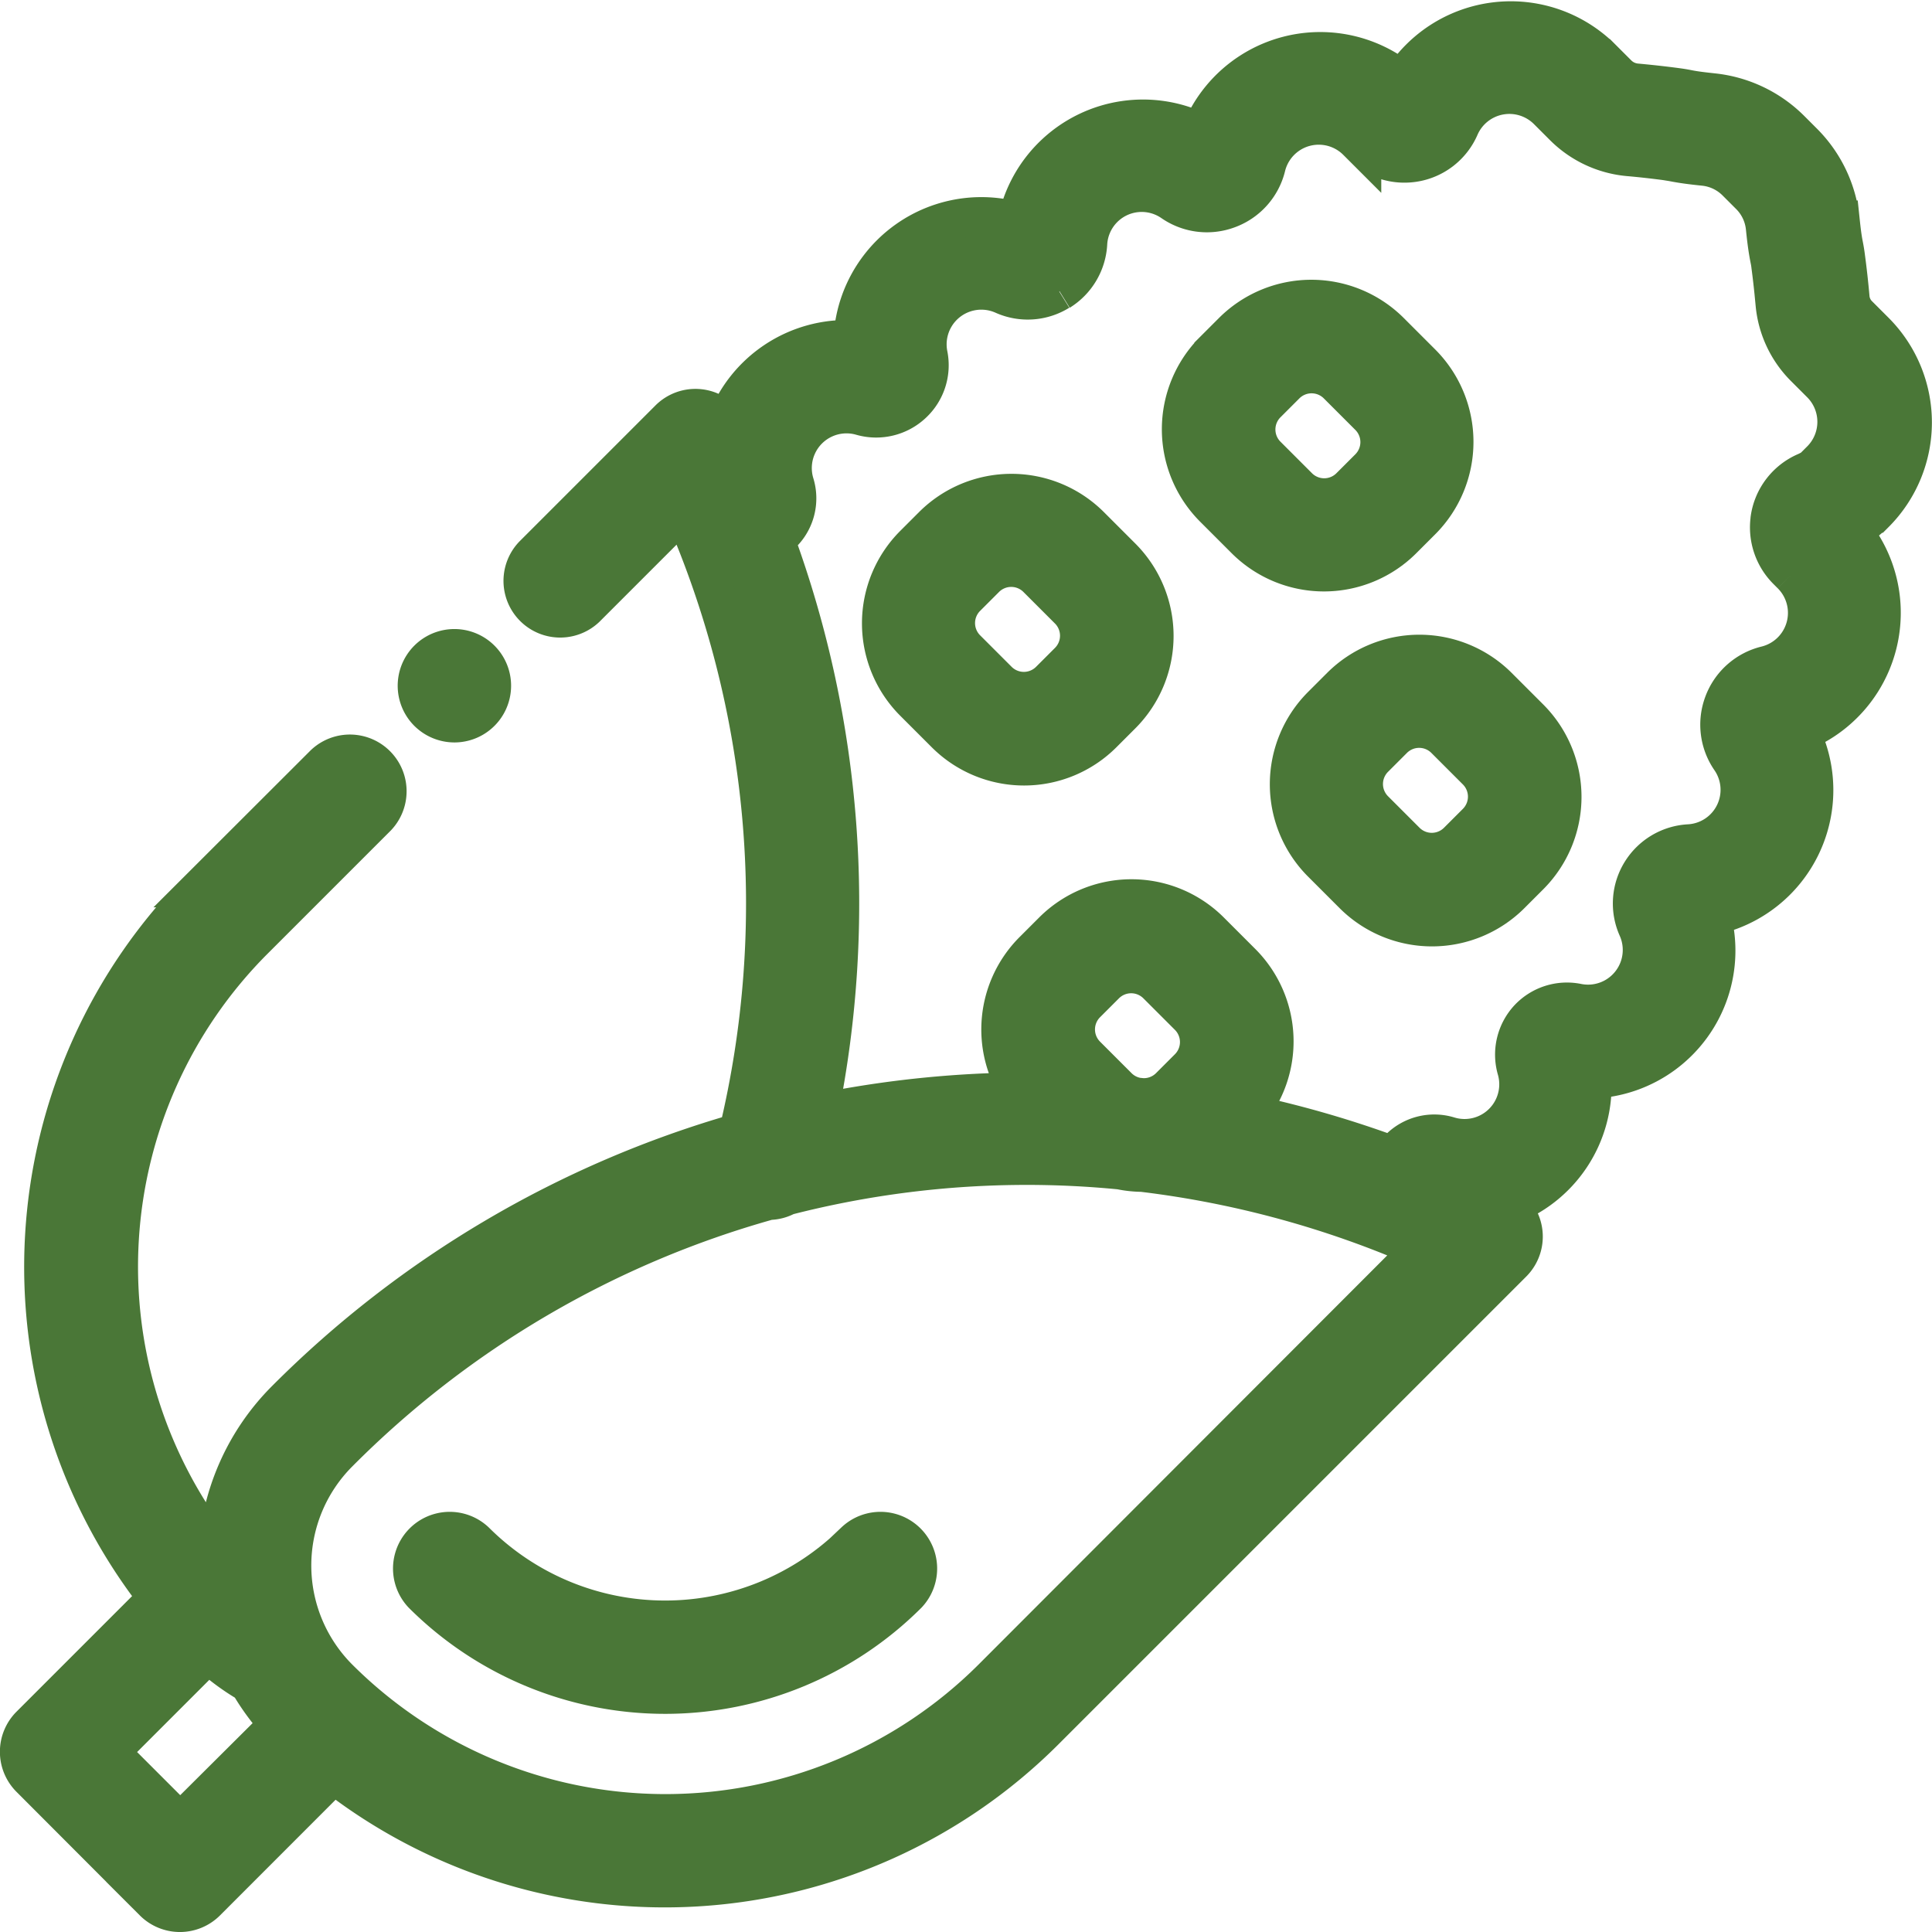
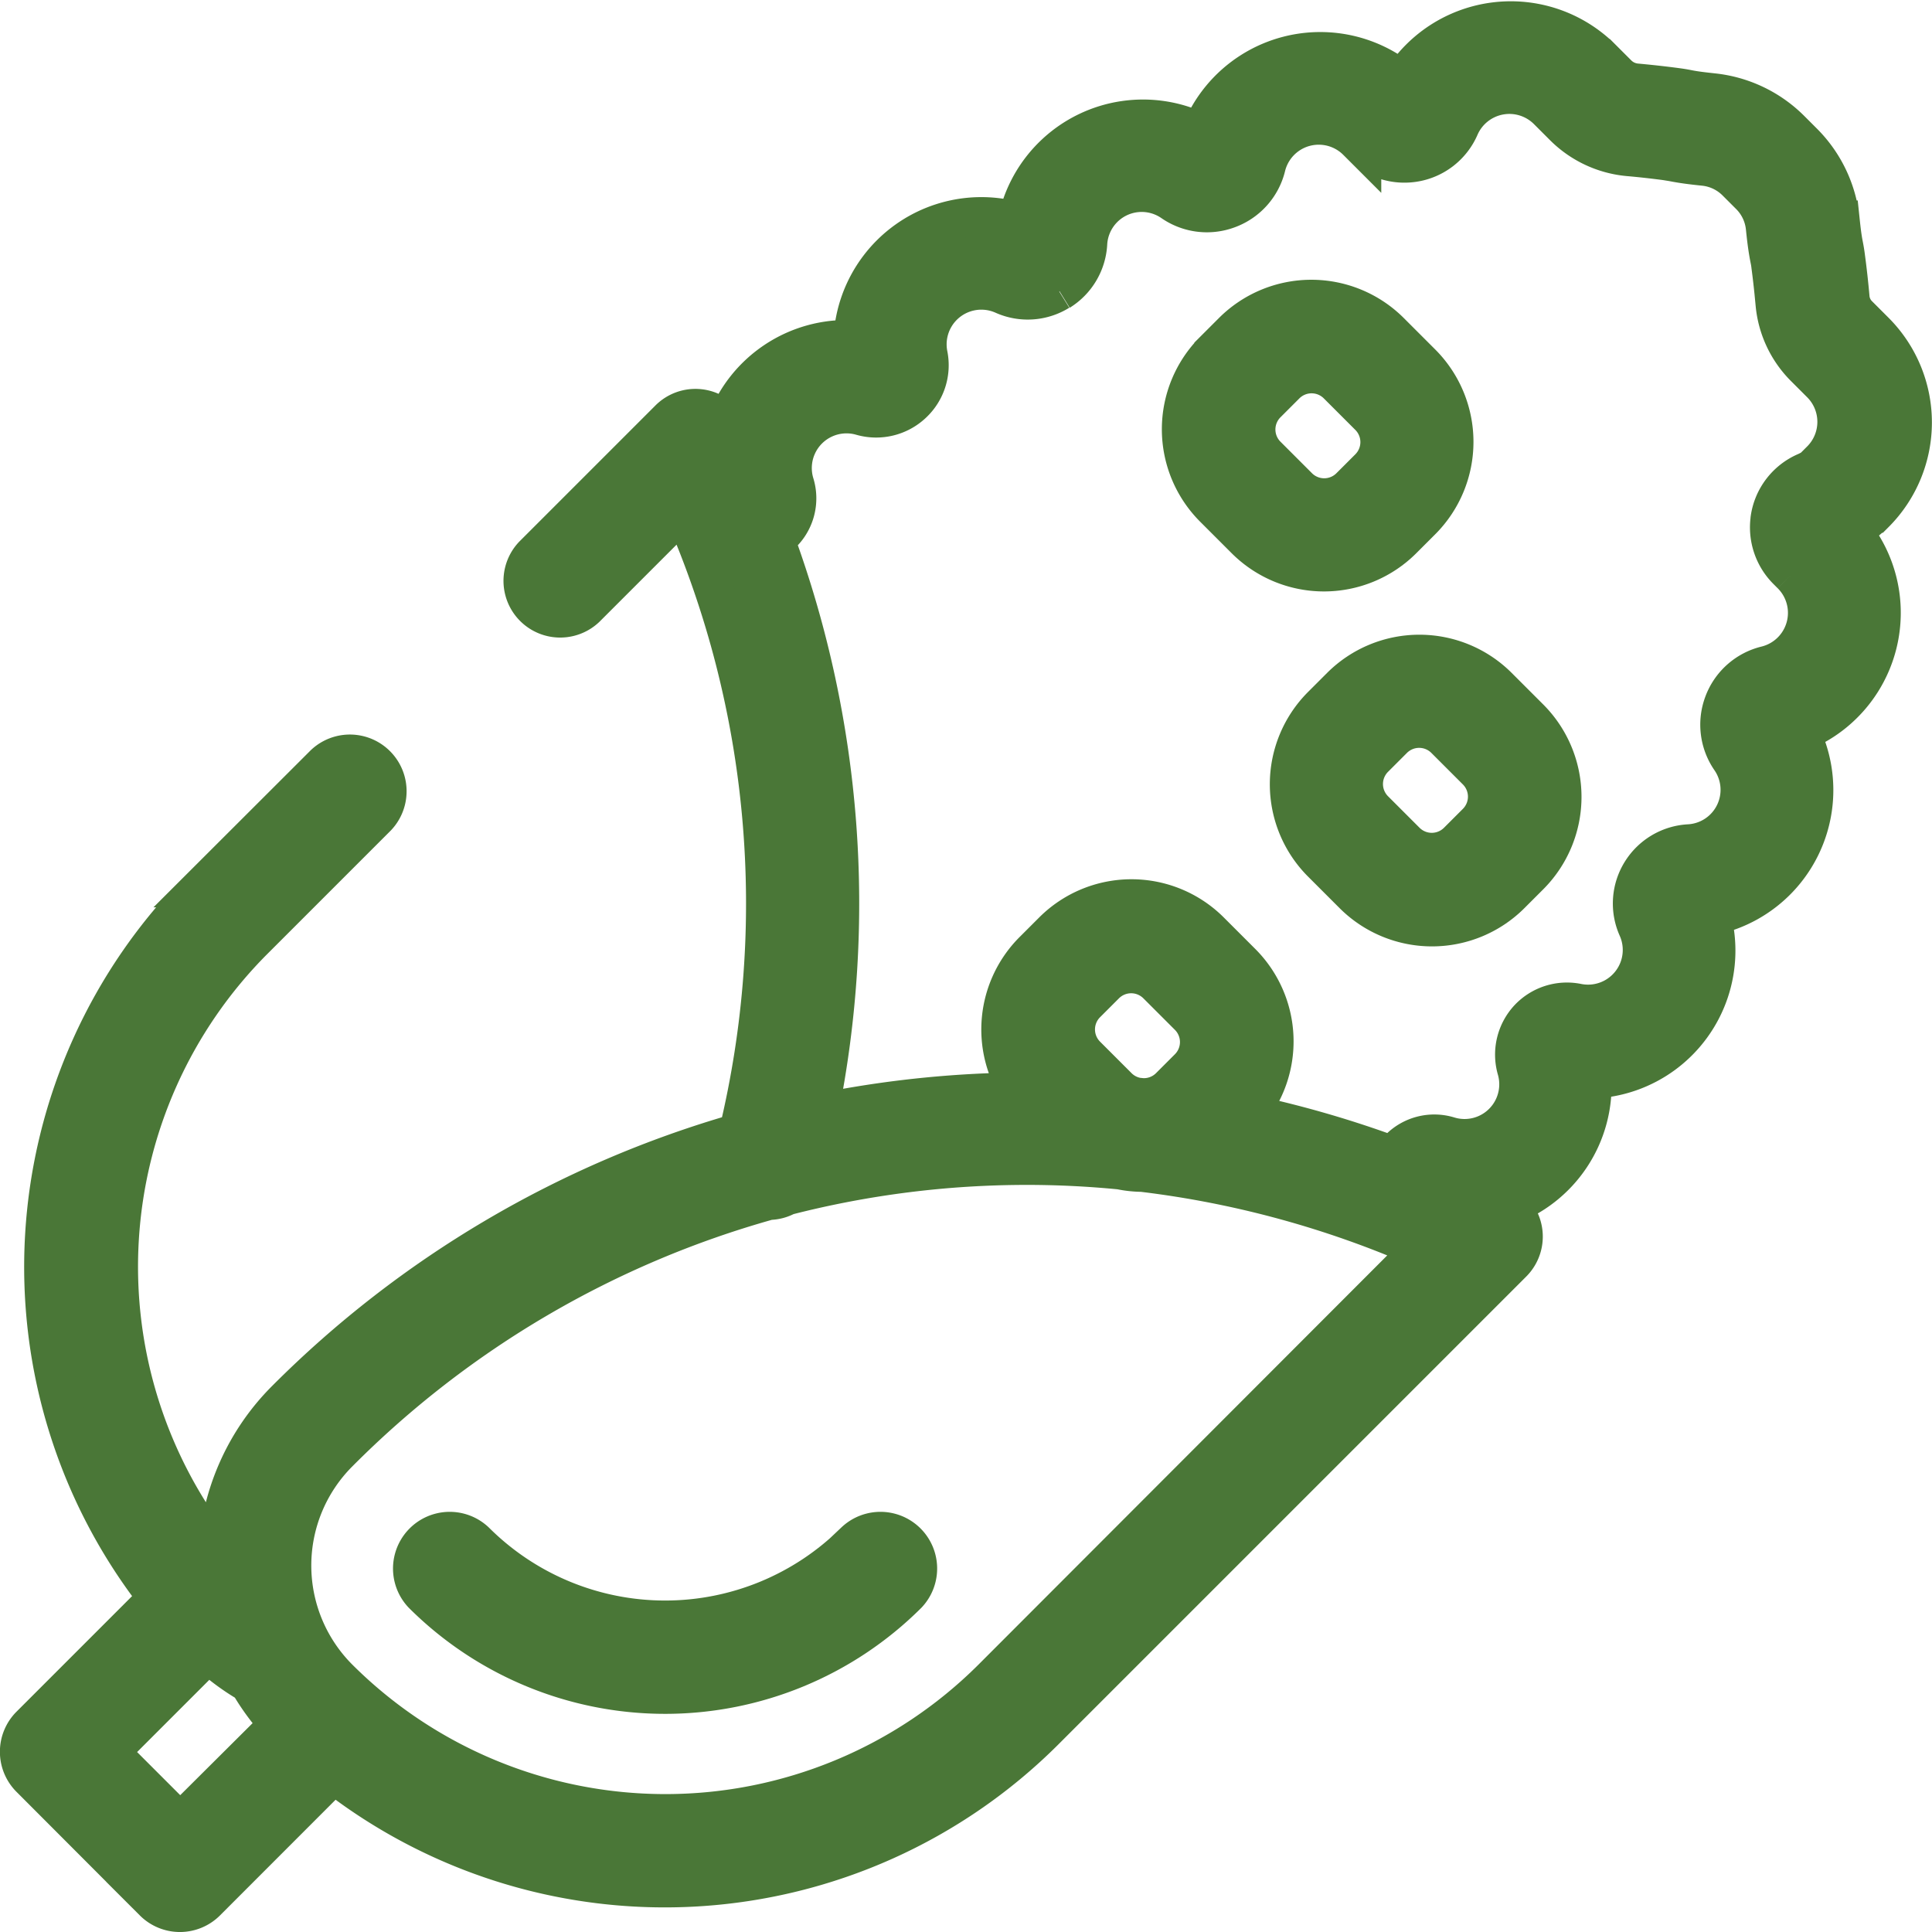
<svg xmlns="http://www.w3.org/2000/svg" height="24.5" viewBox="0 0 24.5 24.5" width="24.5">
  <g fill="#4a7737" stroke="#4a7737" stroke-width=".5">
    <path d="m23.523 6.757a1.628 1.628 0 0 0 0-2.3l-.206-.206a.358.358 0 0 1 -.108-.218c-.016-.181-.036-.36-.059-.531-.006-.048-.015-.1-.024-.145-.02-.1-.032-.211-.043-.315a1.629 1.629 0 0 0 -.467-.982l-.164-.164a1.629 1.629 0 0 0 -.981-.467c-.1-.011-.215-.023-.315-.043-.049-.01-.1-.018-.145-.024-.165-.022-.337-.041-.512-.057a.388.388 0 0 1 -.239-.112l-.2-.2a1.629 1.629 0 0 0 -2.531.286 1.628 1.628 0 0 0 -2.551.658 1.626 1.626 0 0 0 -2.327 1.128 1.627 1.627 0 0 0 -2.082 1.495 1.627 1.627 0 0 0 -1.614 1.076.467.467 0 0 0 -.717-.067l-1.725 1.725a.469.469 0 0 0 .663.663l1.24-1.24a12.446 12.446 0 0 1 .7 7.9 13.271 13.271 0 0 0 -5.738 3.385 2.954 2.954 0 0 0 -.863 1.949 5.865 5.865 0 0 1 .453-7.785l1.56-1.56a.469.469 0 0 0 -.663-.663l-1.565 1.563a6.8 6.8 0 0 0 -.544 9.007l-1.62 1.62a.469.469 0 0 0 0 .663l1.564 1.567a.469.469 0 0 0 .663 0l1.62-1.621a6.812 6.812 0 0 0 9.007-.543l5.937-5.937a.467.467 0 0 0 -.067-.717 1.627 1.627 0 0 0 1.075-1.614 1.627 1.627 0 0 0 1.511-2.068 1.626 1.626 0 0 0 1.128-2.327 1.629 1.629 0 0 0 .658-2.551 1.62 1.62 0 0 0 .286-.228zm-21.488 16.611-.9-.9 1.256-1.256a2.948 2.948 0 0 0 .52.384 2.95 2.95 0 0 0 .383.519zm10.3-1.832a5.871 5.871 0 0 1 -8.294 0 2.028 2.028 0 0 1 0-2.867 12.4 12.4 0 0 1 5.459-3.199.469.469 0 0 0 .224-.059 12.25 12.25 0 0 1 3.047-.385q.592 0 1.186.058a1.407 1.407 0 0 0 .278.03 12.528 12.528 0 0 1 3.546.97zm1.588-7.5-.4-.4a.469.469 0 0 1 0-.663l.24-.24a.469.469 0 0 1 .663 0l.4.4a.469.469 0 0 1 0 .663l-.24.24a.467.467 0 0 1 -.352.136l-.06-.006a.466.466 0 0 1 -.251-.13zm8.937-7.942a.682.682 0 0 1 -.212.145.762.762 0 0 0 -.449.588v.005a.765.765 0 0 0 .215.645l.056.056a.69.69 0 0 1 -.322 1.159.767.767 0 0 0 -.539.482.767.767 0 0 0 .087.7.688.688 0 0 1 -.529 1.079.757.757 0 0 0 -.6.356.753.753 0 0 0 -.049.705.69.69 0 0 1 -.765.959.663.663 0 0 0 -.613.193.67.67 0 0 0 -.155.642.69.69 0 0 1 -.865.852.622.622 0 0 0 -.622.156l-.069.069-.02.023a13.332 13.332 0 0 0 -1.846-.533 1.408 1.408 0 0 0 -.07-1.913l-.4-.4a1.406 1.406 0 0 0 -1.989 0l-.24.24a1.408 1.408 0 0 0 -.174 1.798 13.4 13.4 0 0 0 -2.351.23l-.211.042a13.4 13.4 0 0 0 -.549-7.272l.021-.021.069-.069a.622.622 0 0 0 .156-.622.69.69 0 0 1 .852-.865.669.669 0 0 0 .641-.155.663.663 0 0 0 .2-.615.69.69 0 0 1 .96-.765.75.75 0 0 0 .7-.048h.006a.756.756 0 0 0 .357-.6.688.688 0 0 1 1.08-.529.765.765 0 0 0 .7.087.765.765 0 0 0 .482-.537.69.69 0 0 1 1.159-.323l.054.054a.77.77 0 0 0 .65.217.758.758 0 0 0 .592-.451.691.691 0 0 1 1.121-.211l.206.206a1.328 1.328 0 0 0 .817.381c.161.014.319.032.471.052l.087.014c.14.028.275.043.4.056a.68.68 0 0 1 .415.2l.164.164a.679.679 0 0 1 .2.415c.013.126.028.261.056.4.006.029.011.058.014.087.021.158.039.323.054.489a1.3 1.3 0 0 0 .381.8l.2.2a.691.691 0 0 1 0 .977zm0 0" transform="translate(.25 -.25)" />
    <path d="m346.18 172.623a1.406 1.406 0 0 0 -1.989 0l-.24.24a1.406 1.406 0 0 0 0 1.989l.4.4a1.408 1.408 0 0 0 1.989 0l.24-.24a1.408 1.408 0 0 0 0-1.989zm-.266 1.723-.24.24a.469.469 0 0 1 -.663 0l-.4-.4a.469.469 0 0 1 0-.663l.24-.24a.469.469 0 0 1 .663 0l.4.4a.469.469 0 0 1 0 .663zm0 0" transform="translate(-327.186 -163.912)" />
    <path d="m317.179 79.266.24-.24a1.408 1.408 0 0 0 0-1.989l-.4-.4a1.408 1.408 0 0 0 -1.989 0l-.24.24a1.408 1.408 0 0 0 0 1.989l.4.4a1.406 1.406 0 0 0 1.989 0zm-1.723-1.06a.469.469 0 0 1 0-.663l.24-.24a.469.469 0 0 1 .663 0l.4.4a.469.469 0 0 1 0 .663l-.24.24a.469.469 0 0 1 -.663 0zm0 0" transform="translate(-299.395 -72.428)" />
-     <path d="m235.819 129.089a1.408 1.408 0 0 0 -1.989 0l-.24.24a1.408 1.408 0 0 0 0 1.989l.4.4a1.406 1.406 0 0 0 1.989 0l.24-.24a1.408 1.408 0 0 0 0-1.989zm-.266 1.723-.24.24a.469.469 0 0 1 -.663 0l-.4-.4a.469.469 0 0 1 0-.663l.24-.24a.469.469 0 0 1 .663 0l.4.4a.469.469 0 0 1 0 .663zm0 0" transform="translate(-221.998 -122.419)" />
-     <path d="m108.059 171.618a.469.469 0 1 0 -.331-.137.472.472 0 0 0 .331.137zm0 0" transform="translate(-102.297 -162.453)" />
    <path d="m111.736 409.415a3.411 3.411 0 0 1 -4.819 0 .469.469 0 0 0 -.663.663 4.349 4.349 0 0 0 6.144 0 .469.469 0 0 0 -.663-.663zm0 0" transform="translate(-100.892 -389.865)" />
  </g>
</svg>